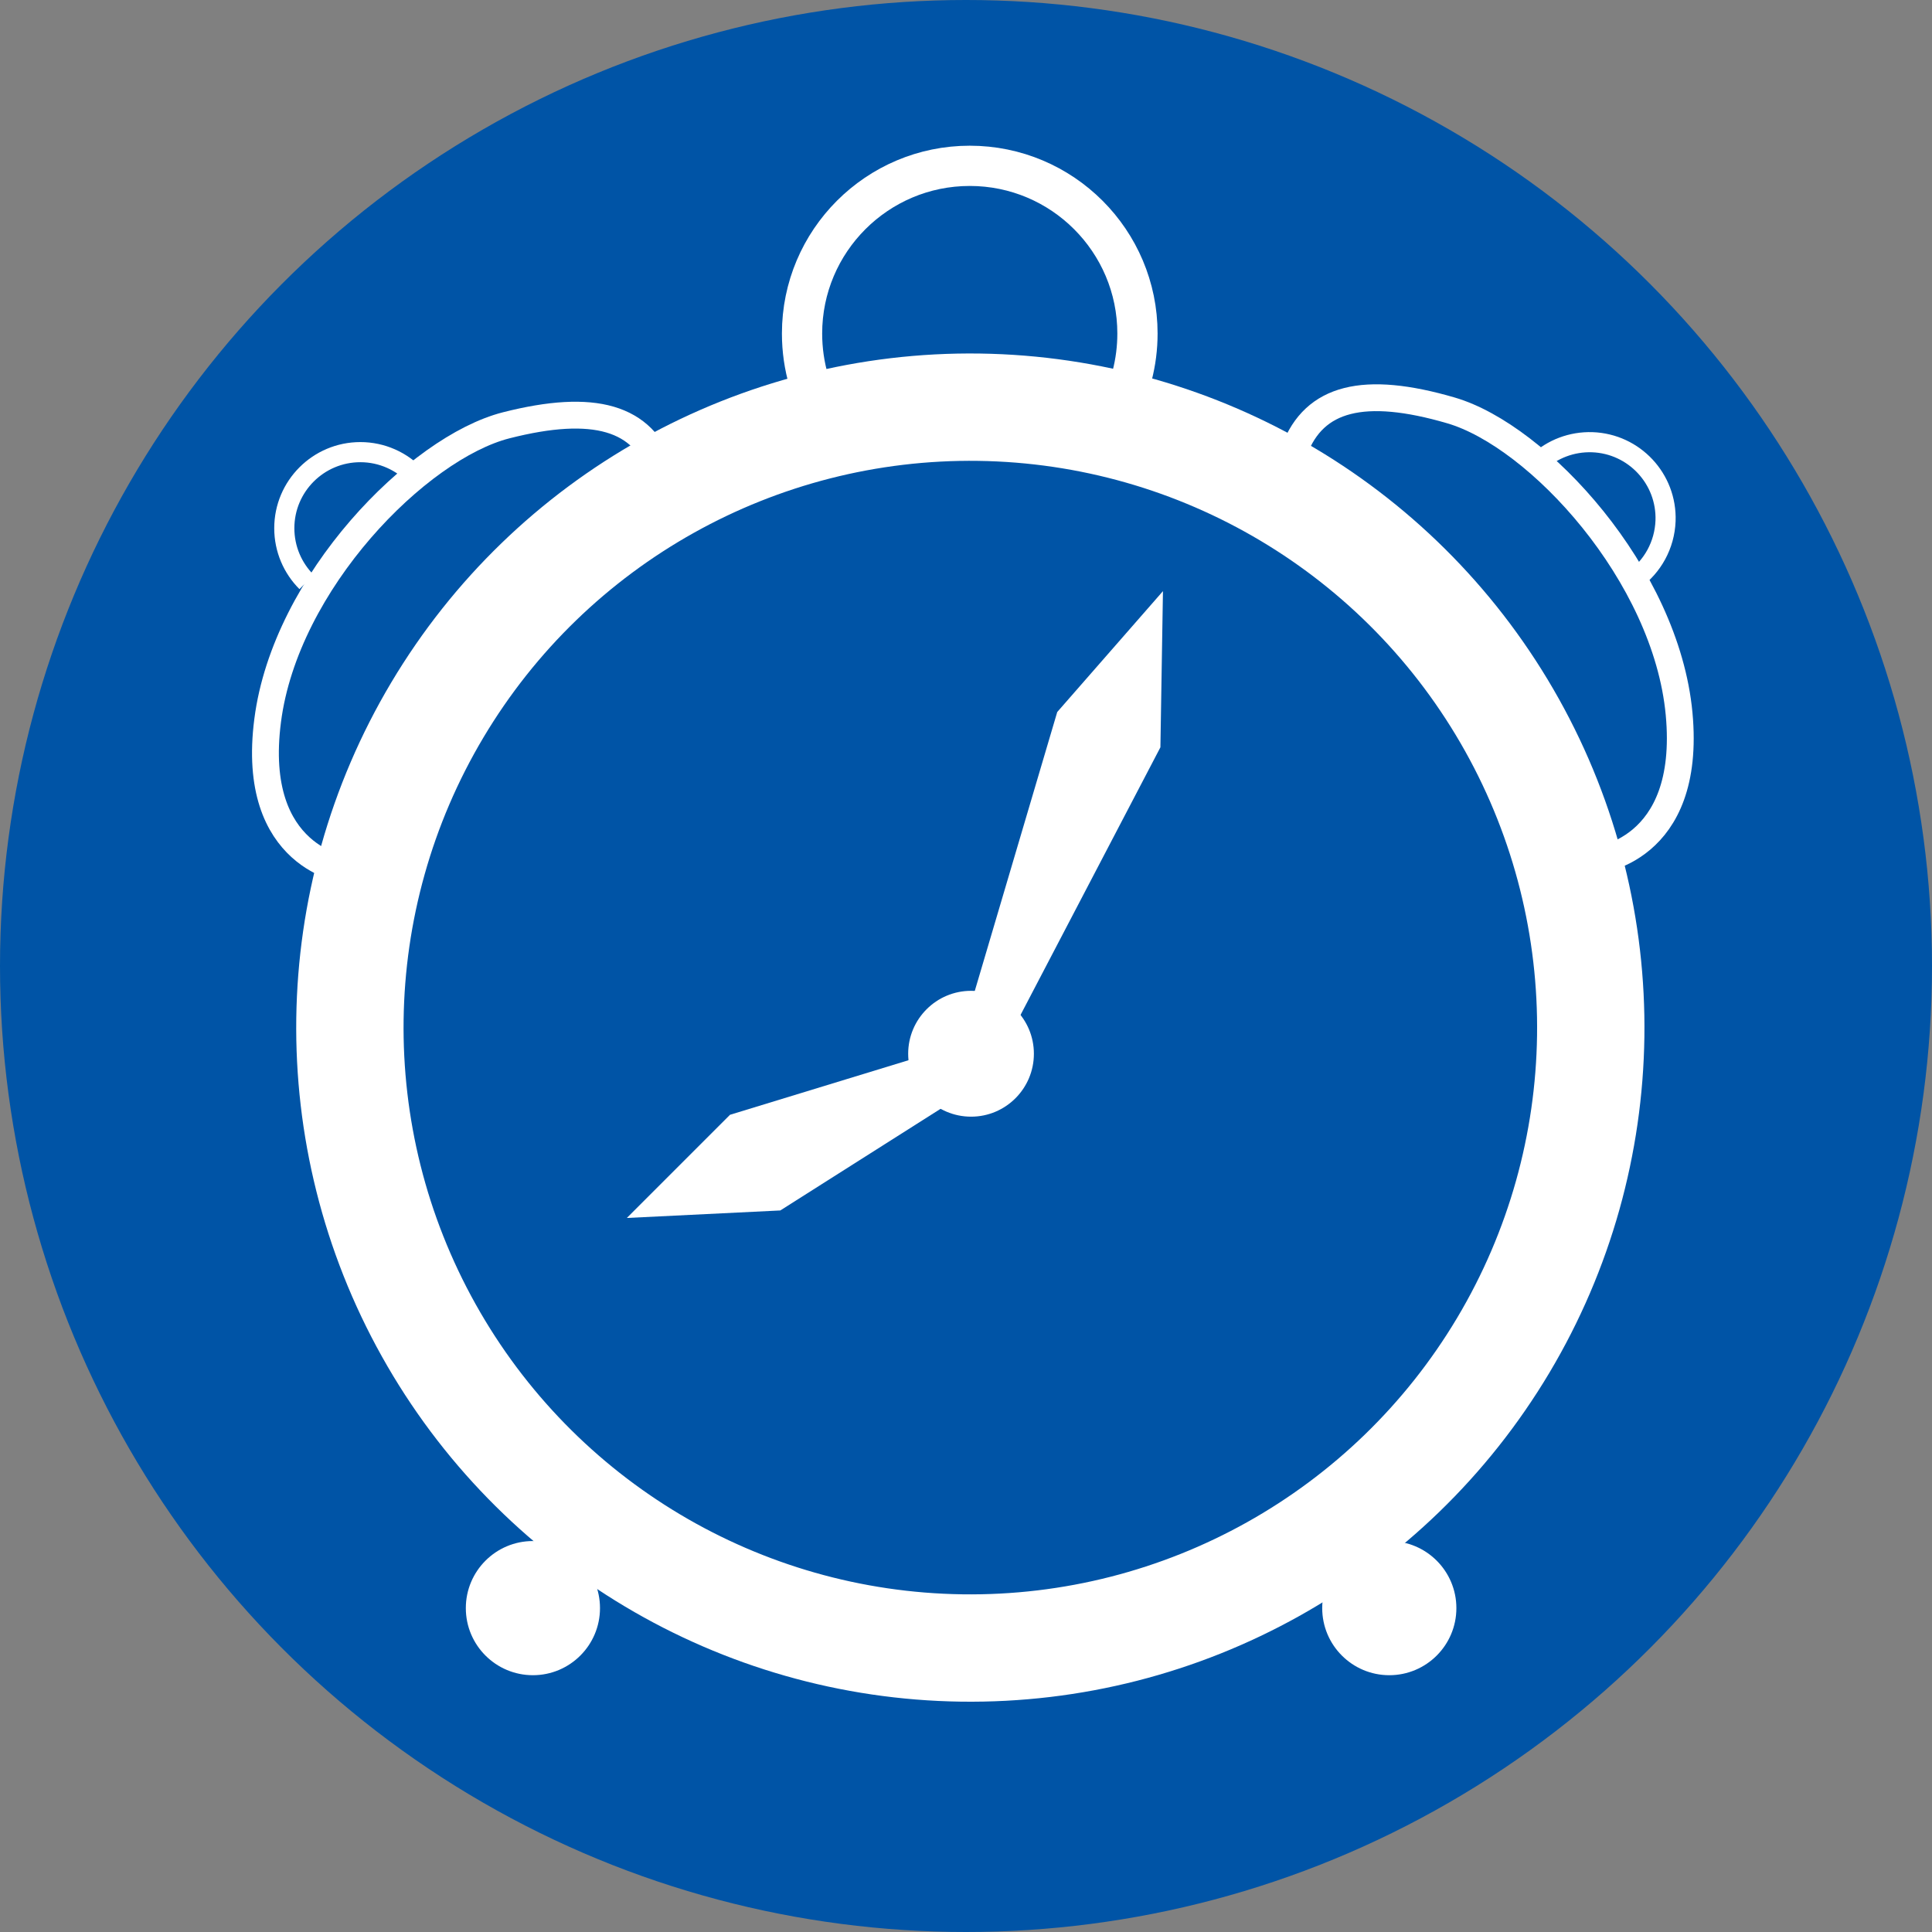
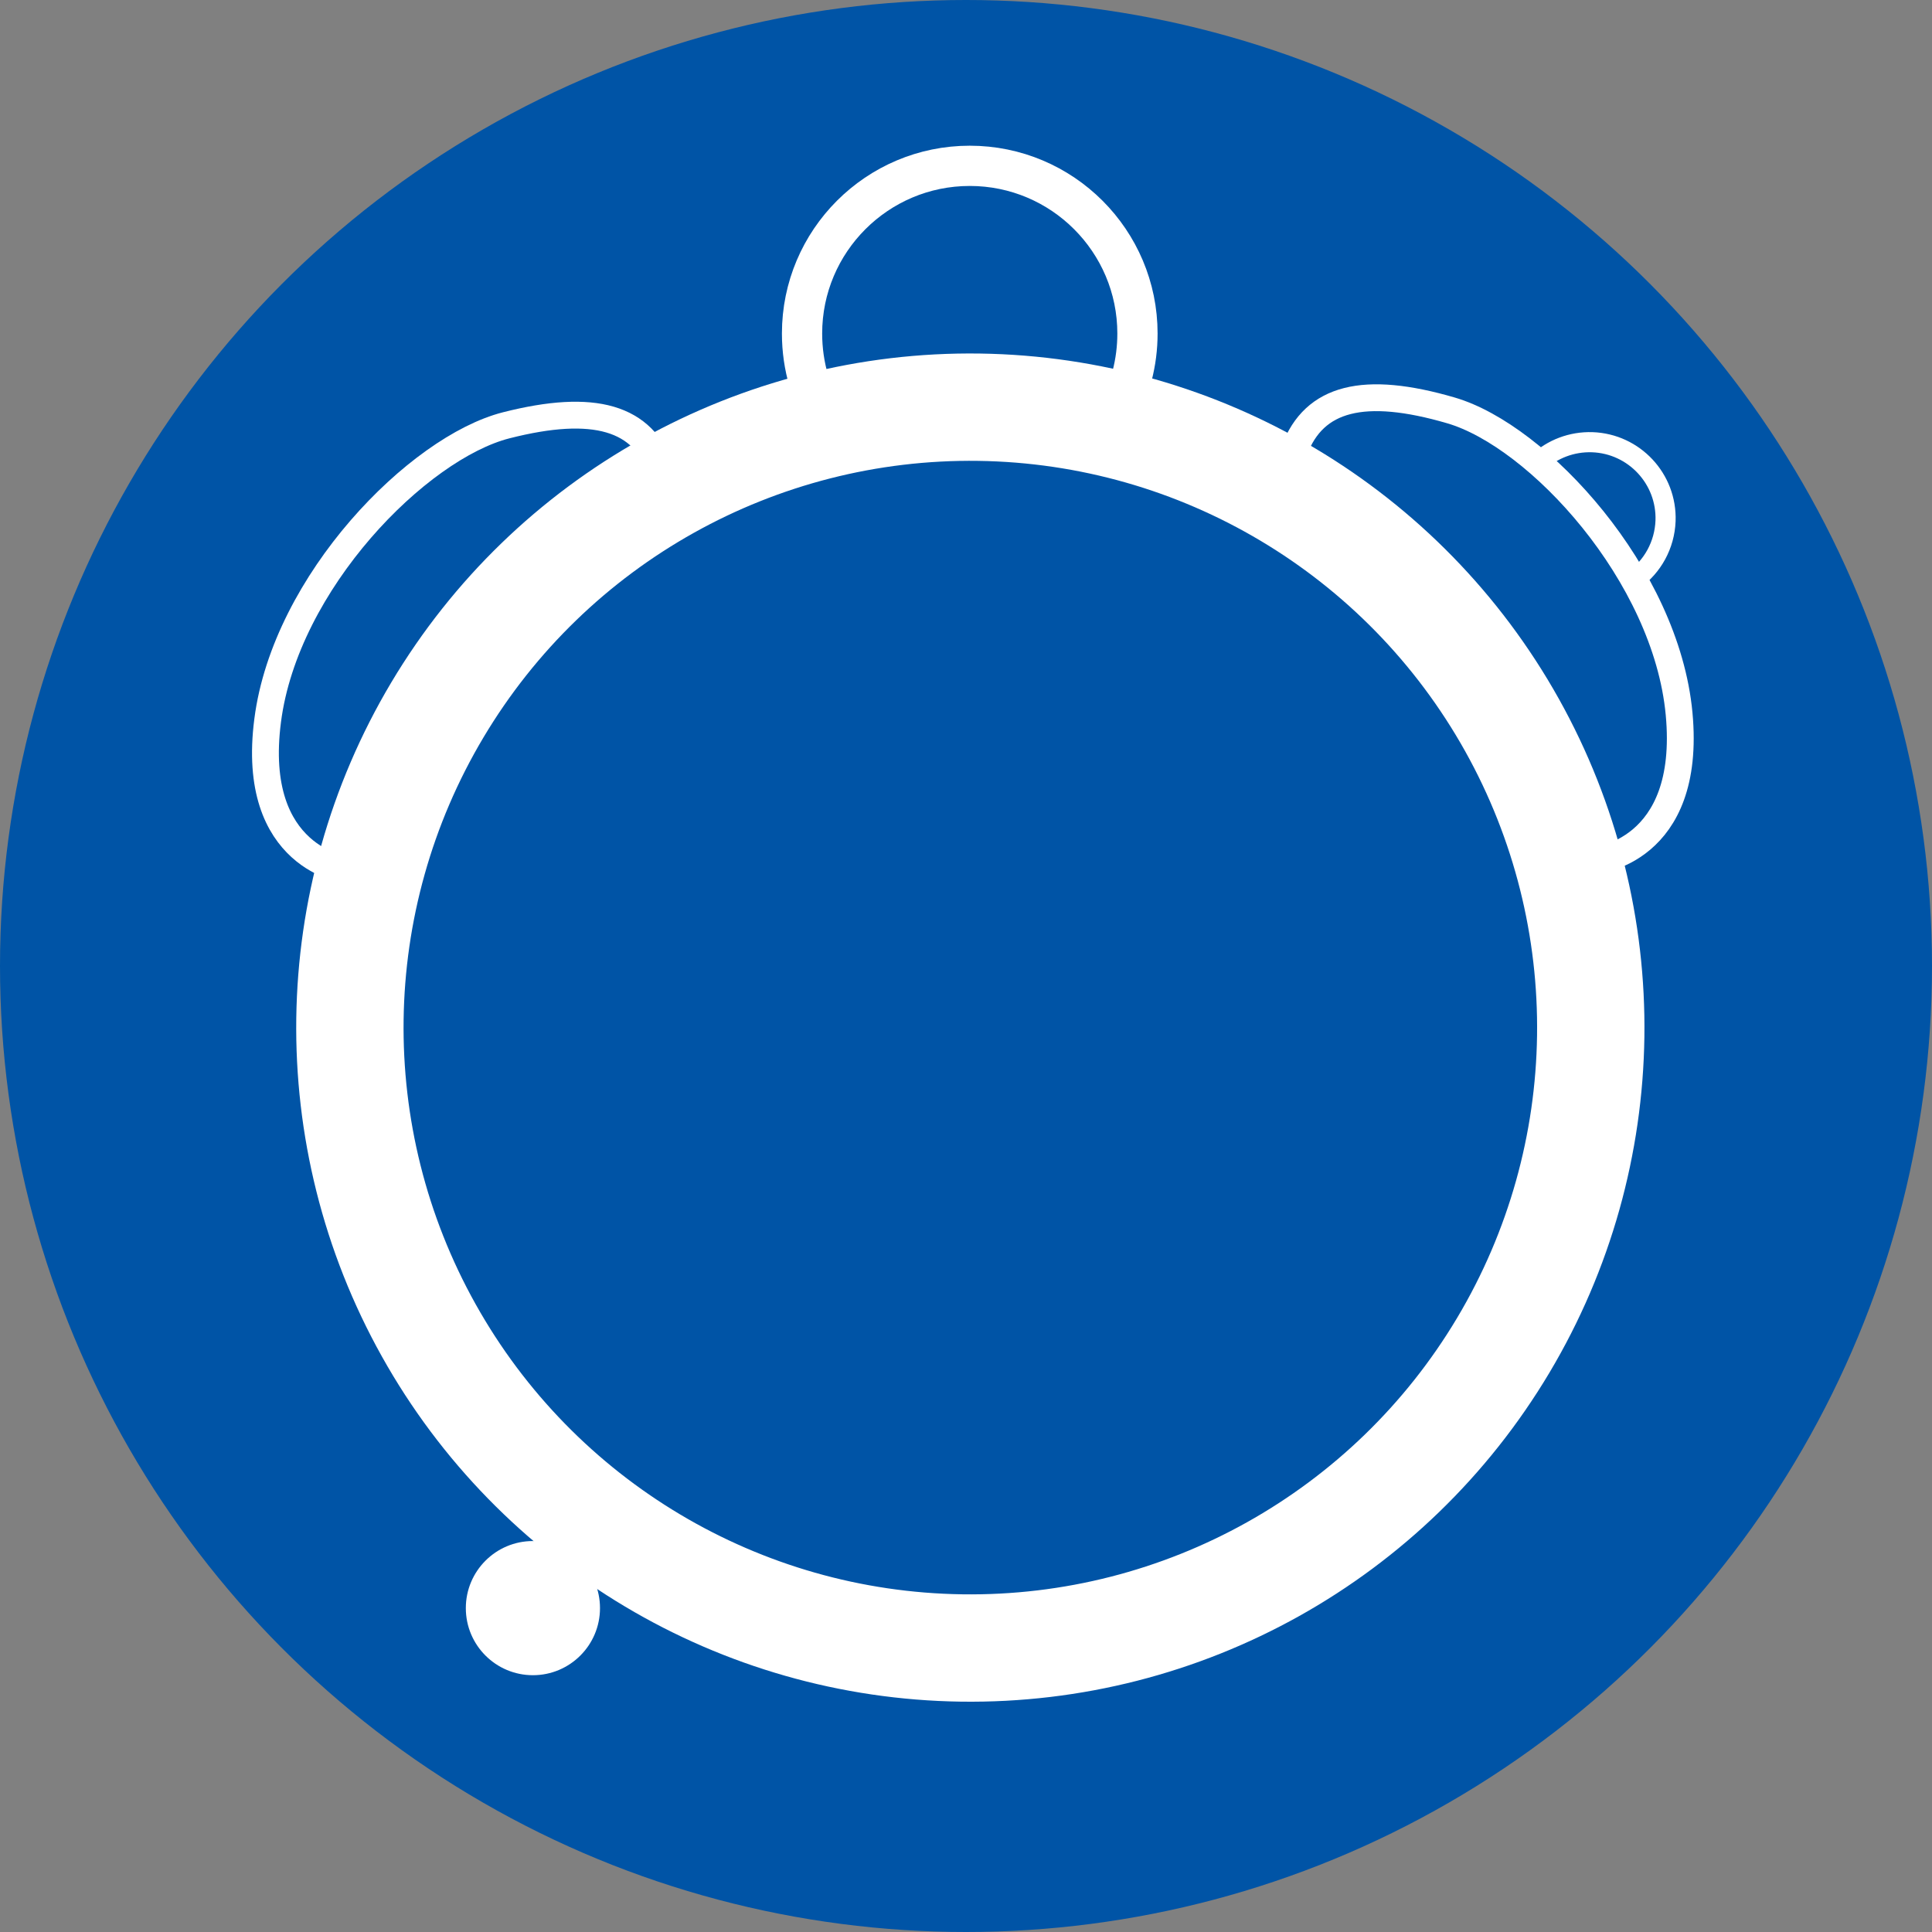
<svg xmlns="http://www.w3.org/2000/svg" version="1.1" id="Layer_1" x="0px" y="0px" viewBox="0 0 144 144" style="enable-background:new 0 0 144 144;" xml:space="preserve">
  <rect x="0" y="0" width="144" height="144" fill="#808080" stroke="none" />
  <style type="text/css">
	.Arched_x0020_Green{fill:url(#SVGID_1_);stroke:#FFFFFF;stroke-width:0.25;stroke-miterlimit:1;}
	.st0{fill:#0054A6;}
	.st1{fill:#FFFFFF;}
	.st2{fill:none;stroke:#FFFFFF;stroke-width:8;stroke-miterlimit:3.864;}
	.st3{fill:none;stroke:#FFFFFF;stroke-width:2;}
	.st4{fill:none;stroke:#FFFFFF;stroke-width:3;}
	.st5{fill:none;stroke:#FFFFFF;stroke-width:1.5;}
</style>
  <linearGradient id="SVGID_1_" gradientUnits="userSpaceOnUse" x1="-233.721" y1="468.692" x2="-233.014" y2="467.985">
    <stop offset="0" style="stop-color:#20AC4B" />
    <stop offset="0.983" style="stop-color:#19361A" />
  </linearGradient>
  <circle class="st0" cx="72" cy="72" r="72" />
  <g>
-     <polygon class="st1" points="67.92,78.96 54.41,83.09 46.72,90.78 58.16,90.22 73.55,80.46 86.49,55.7 86.68,44.06 78.8,53.07    71.48,77.83" />
-     <path class="st1" d="M77.06,78.54c0,2.59-2.1,4.69-4.68,4.69c-2.59,0-4.69-2.1-4.69-4.69c0-2.59,2.1-4.69,4.69-4.69   C74.96,73.85,77.06,75.95,77.06,78.54z" />
    <ellipse transform="matrix(0.014 -1 1 0.014 -5.259 147.799)" class="st2" cx="72.28" cy="76.57" rx="46.24" ry="46.24" />
  </g>
  <path class="st3" d="M118.85,64.14c0,0,7.27-0.57,6.3-10.94c-0.97-10.38-10.5-20.71-17-22.61c-6.5-1.9-10.2-0.95-11.67,2.96" />
  <path class="st4" d="M83.27,30.82c0.96-1.77,1.51-3.8,1.51-5.96c0-6.9-5.6-12.5-12.5-12.5c-6.9,0-12.5,5.6-12.5,12.5  c0,2.45,0.7,4.73,1.92,6.66" />
  <path class="st5" d="M121.79,43.22c1.37-0.99,2.28-2.58,2.35-4.4c0.11-3.13-2.34-5.75-5.46-5.86c-1.55-0.05-2.98,0.52-4.04,1.5" />
  <g>
    <path class="st3" d="M25.86,64.85c0,0-7.25-0.82-5.91-11.15c1.33-10.33,11.22-20.33,17.78-22c6.56-1.67,10.22-0.59,11.56,3.37" />
-     <path class="st5" d="M30.96,35.46c-1.03-1.08-2.49-1.76-4.1-1.76c-3.13,0-5.67,2.54-5.67,5.67c0,1.56,0.63,2.98,1.66,4.01" />
  </g>
  <circle class="st1" cx="39.72" cy="119.86" r="5" />
-   <circle class="st1" cx="103.55" cy="119.86" r="5" />
</svg>